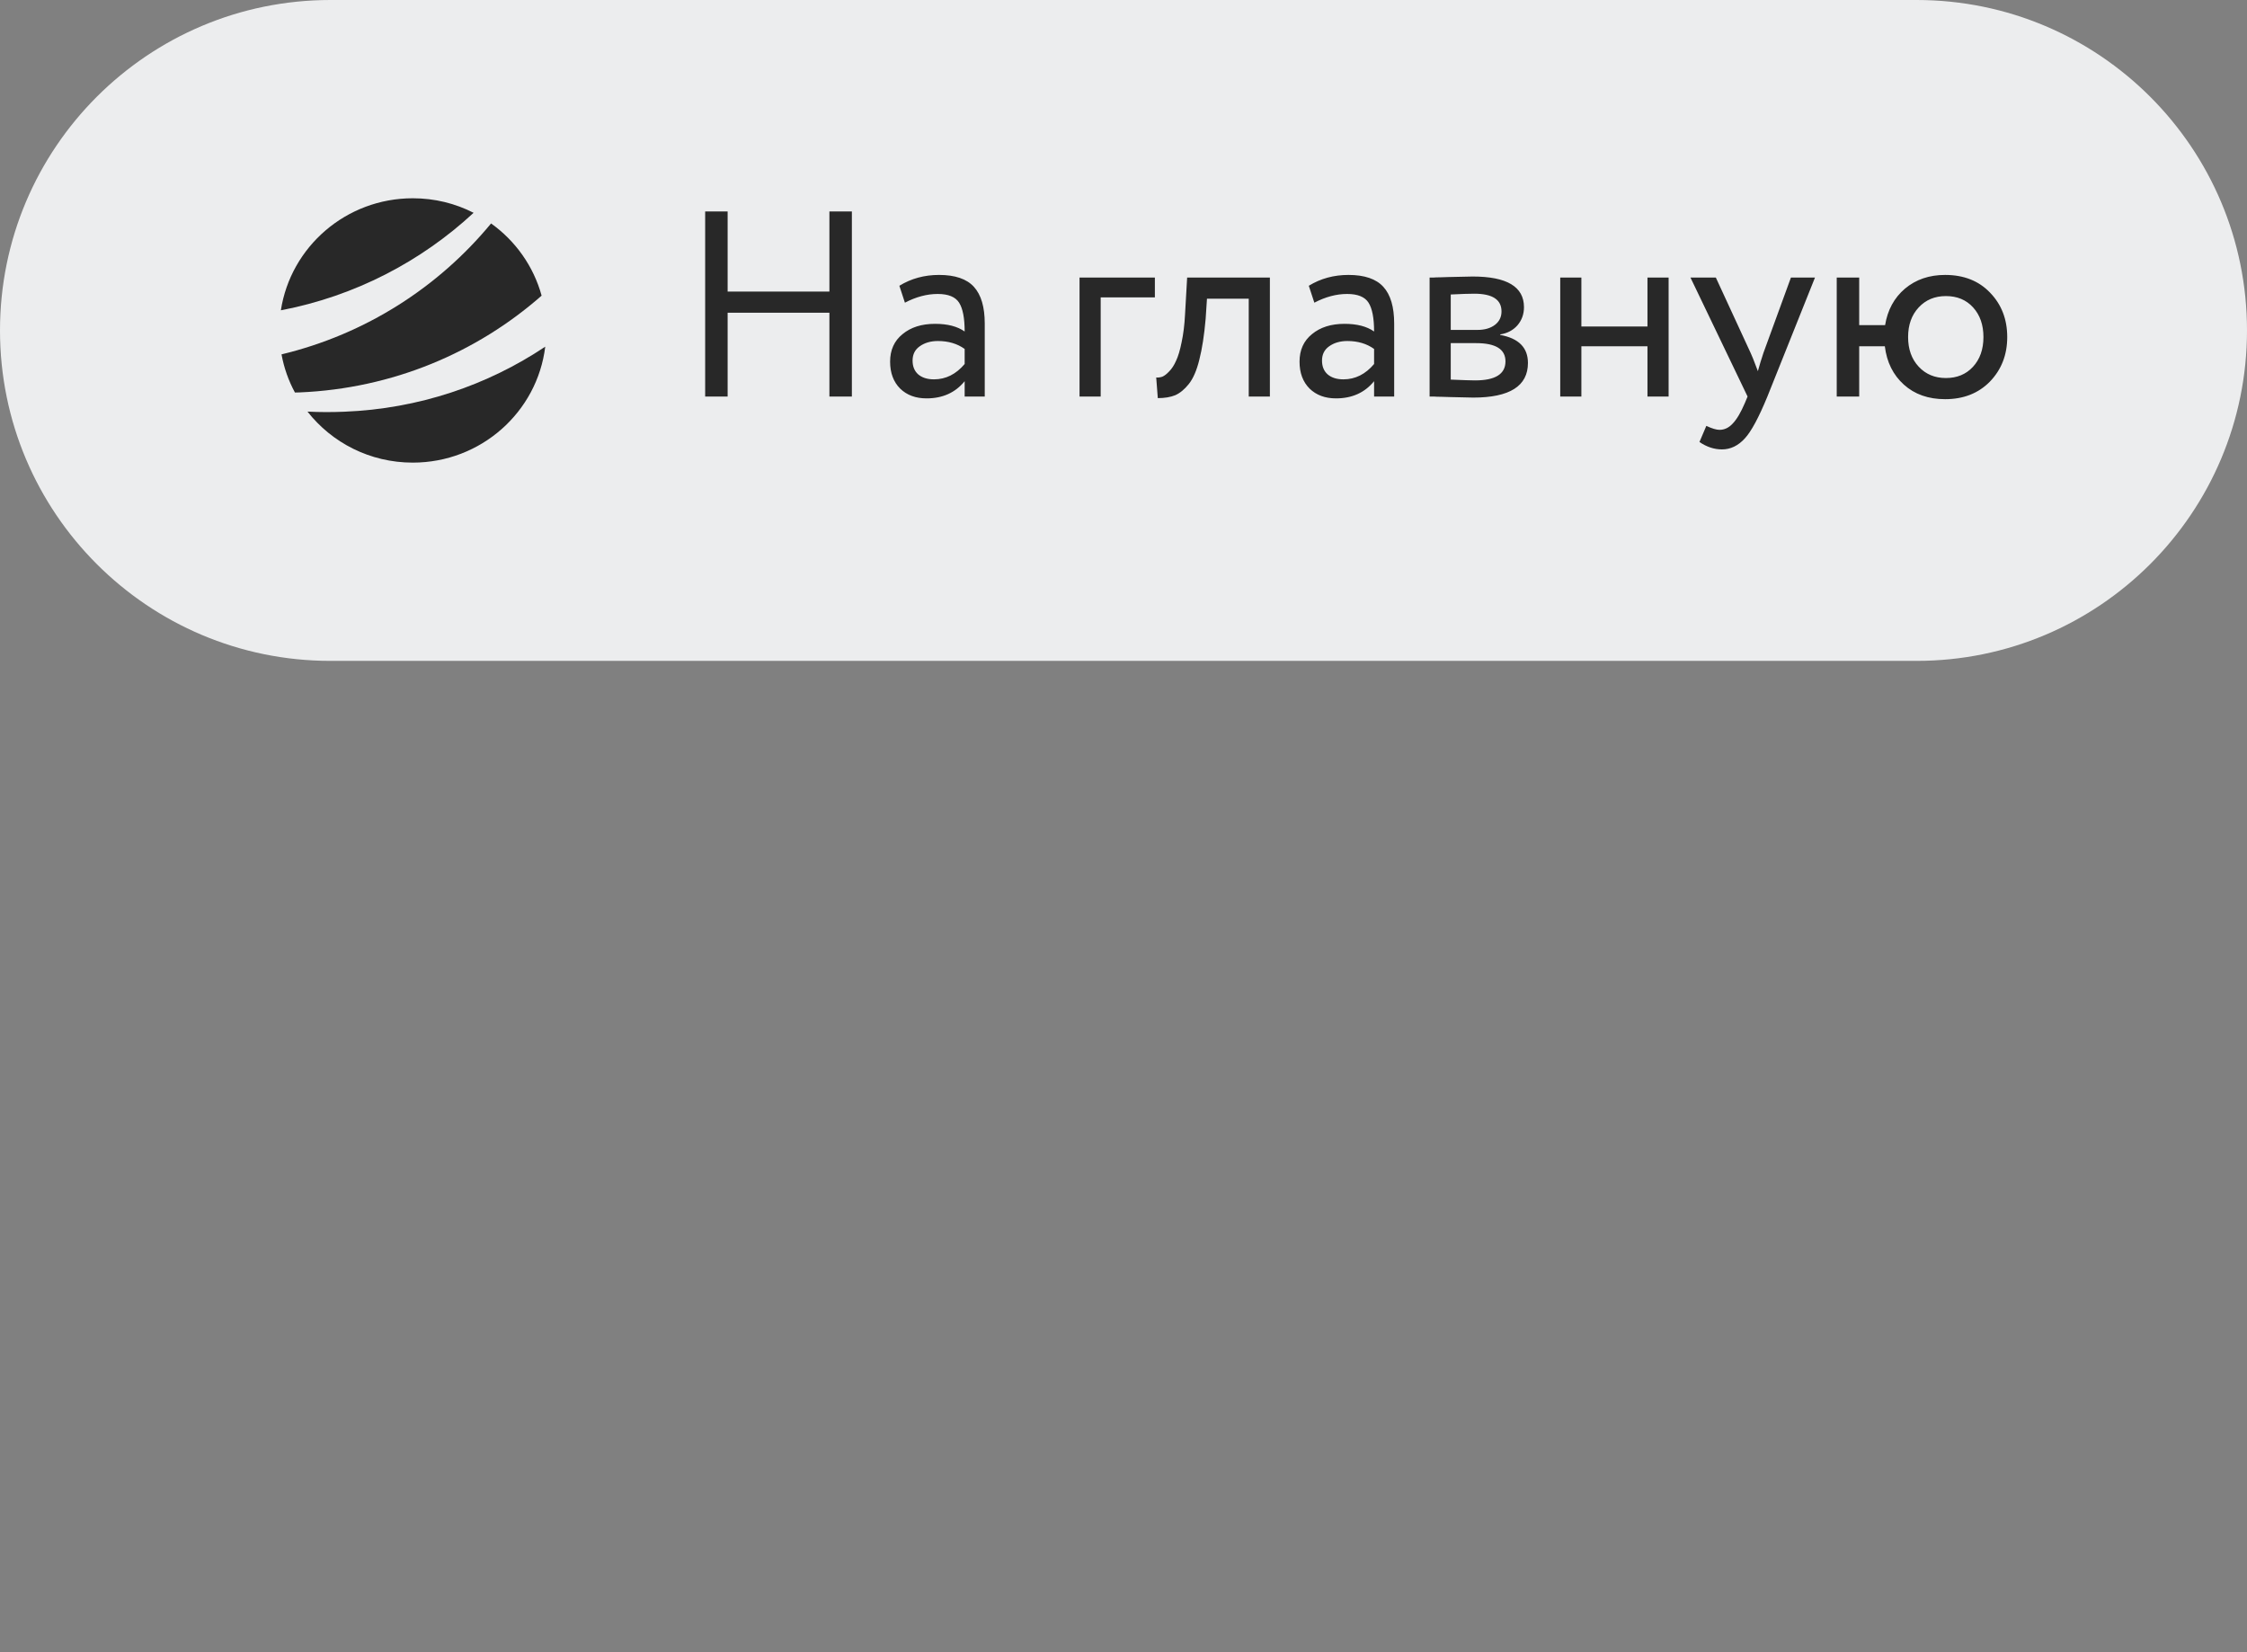
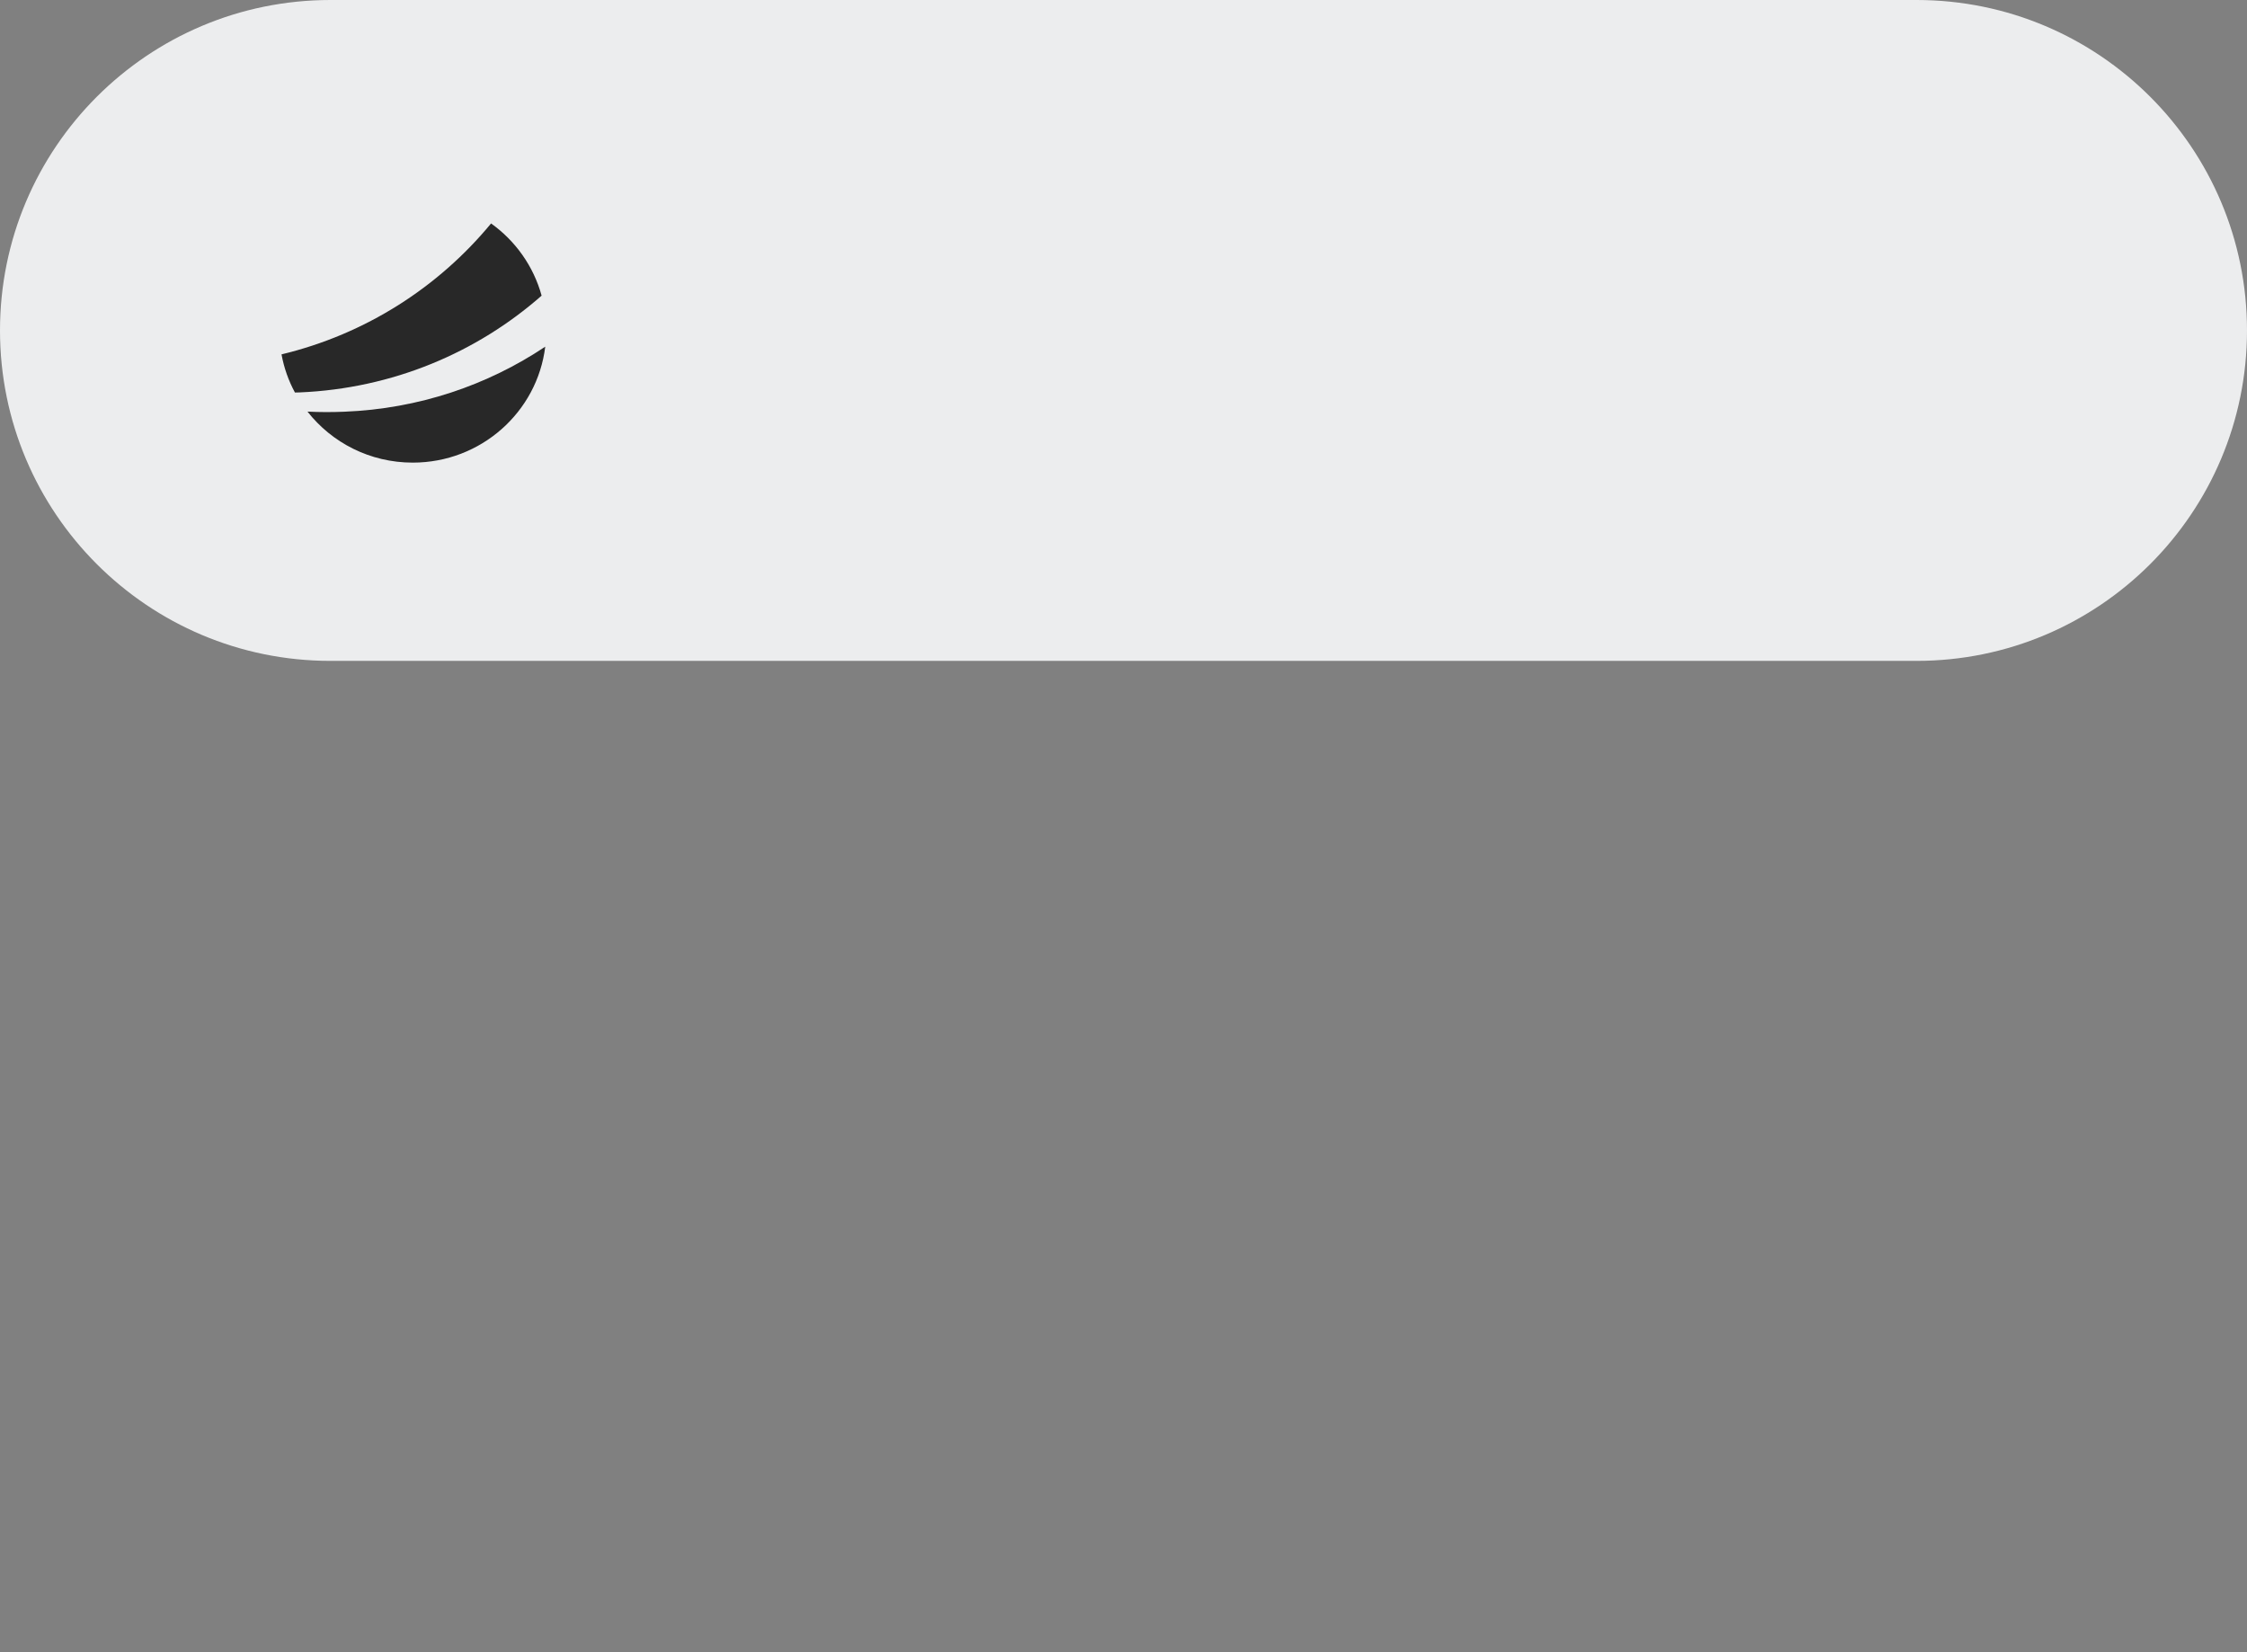
<svg xmlns="http://www.w3.org/2000/svg" width="136" height="100" viewBox="0 0 136 100" fill="none">
  <rect x="0" y="0" width="136" height="100" fill="#808080" stroke="none" />
  <path d="M116 0H20C8.954 0 0 8.954 0 20C0 31.046 8.954 40 20 40H116C127.046 40 136 31.046 136 20C136 8.954 127.046 0 116 0Z" fill="#ECEDEE" />
-   <path d="M51.56 24H50.2V18.928H44.04V24H42.68V12.8H44.04V17.648H50.2V12.8H51.56V24ZM54.77 18.32L54.434 17.296C55.149 16.858 55.949 16.64 56.834 16.64C57.805 16.64 58.509 16.88 58.946 17.36C59.383 17.84 59.602 18.581 59.602 19.584V24H58.386V23.072C57.821 23.765 57.053 24.112 56.082 24.112C55.421 24.112 54.887 23.915 54.482 23.52C54.077 23.114 53.874 22.57 53.874 21.888C53.874 21.184 54.125 20.629 54.626 20.224C55.127 19.808 55.783 19.6 56.594 19.6C57.351 19.6 57.949 19.755 58.386 20.064C58.386 19.253 58.274 18.672 58.05 18.32C57.826 17.968 57.394 17.792 56.754 17.792C56.103 17.792 55.442 17.968 54.77 18.32ZM56.53 22.96C57.245 22.96 57.863 22.651 58.386 22.032V21.12C57.938 20.8 57.399 20.64 56.77 20.64C56.333 20.64 55.965 20.747 55.666 20.96C55.378 21.163 55.234 21.451 55.234 21.824C55.234 22.176 55.346 22.453 55.57 22.656C55.805 22.858 56.125 22.96 56.53 22.96ZM66.619 24H65.339V16.8H69.899V18H66.619V24ZM76.86 24H75.58V18.08H73.052L72.972 19.296C72.886 20.288 72.758 21.114 72.588 21.776C72.428 22.427 72.214 22.917 71.948 23.248C71.692 23.568 71.42 23.792 71.132 23.92C70.844 24.037 70.492 24.096 70.076 24.096L69.98 22.848C70.097 22.858 70.22 22.843 70.348 22.8C70.476 22.747 70.614 22.64 70.764 22.48C70.924 22.32 71.062 22.107 71.18 21.84C71.308 21.573 71.42 21.2 71.516 20.72C71.622 20.229 71.692 19.669 71.724 19.04L71.852 16.8H76.86V24ZM79.551 18.32L79.215 17.296C79.93 16.858 80.73 16.64 81.615 16.64C82.586 16.64 83.29 16.88 83.727 17.36C84.165 17.84 84.383 18.581 84.383 19.584V24H83.167V23.072C82.602 23.765 81.834 24.112 80.863 24.112C80.202 24.112 79.669 23.915 79.263 23.52C78.858 23.114 78.655 22.57 78.655 21.888C78.655 21.184 78.906 20.629 79.407 20.224C79.909 19.808 80.565 19.6 81.375 19.6C82.133 19.6 82.73 19.755 83.167 20.064C83.167 19.253 83.055 18.672 82.831 18.32C82.607 17.968 82.175 17.792 81.535 17.792C80.885 17.792 80.223 17.968 79.551 18.32ZM81.311 22.96C82.026 22.96 82.645 22.651 83.167 22.032V21.12C82.719 20.8 82.181 20.64 81.551 20.64C81.114 20.64 80.746 20.747 80.447 20.96C80.159 21.163 80.015 21.451 80.015 21.824C80.015 22.176 80.127 22.453 80.351 22.656C80.586 22.858 80.906 22.96 81.311 22.96ZM86.527 24V16.8C86.58 16.8 86.655 16.8 86.751 16.8C86.847 16.789 86.985 16.784 87.167 16.784C87.348 16.773 87.513 16.768 87.663 16.768C88.452 16.747 88.943 16.736 89.135 16.736C91.204 16.736 92.239 17.355 92.239 18.592C92.239 19.018 92.105 19.387 91.839 19.696C91.572 19.994 91.225 20.176 90.799 20.24V20.272C91.919 20.474 92.479 21.04 92.479 21.968C92.479 23.365 91.375 24.064 89.167 24.064C89.06 24.064 88.591 24.053 87.759 24.032C87.599 24.032 87.423 24.026 87.231 24.016C87.039 24.016 86.889 24.011 86.783 24C86.676 24 86.591 24 86.527 24ZM89.343 20.768H87.807V22.976C88.575 23.008 89.065 23.024 89.279 23.024C90.505 23.024 91.119 22.64 91.119 21.872C91.119 21.136 90.527 20.768 89.343 20.768ZM89.231 17.776C88.921 17.776 88.447 17.792 87.807 17.824V19.968H89.423C89.86 19.968 90.212 19.866 90.479 19.664C90.745 19.461 90.879 19.189 90.879 18.848C90.879 18.133 90.329 17.776 89.231 17.776ZM100.993 24H99.713V20.96H95.713V24H94.433V16.8H95.713V19.76H99.713V16.8H100.993V24ZM108.396 16.8H109.852L106.972 24C106.45 25.269 105.996 26.112 105.612 26.528C105.207 26.976 104.743 27.2 104.22 27.2C103.751 27.2 103.298 27.05 102.86 26.752L103.276 25.776C103.618 25.936 103.884 26.016 104.076 26.016C104.375 26.016 104.642 25.888 104.876 25.632C105.122 25.376 105.367 24.96 105.612 24.384L105.772 24L102.316 16.8H103.852L105.964 21.376C106.007 21.451 106.151 21.813 106.396 22.464C106.492 22.112 106.604 21.744 106.732 21.36L108.396 16.8ZM112.528 24H111.168V16.8H112.528V19.68H114.096C114.245 18.762 114.645 18.026 115.296 17.472C115.957 16.917 116.768 16.64 117.728 16.64C118.858 16.64 119.765 16.997 120.448 17.712C121.141 18.427 121.488 19.323 121.488 20.4C121.488 21.477 121.136 22.378 120.432 23.104C119.738 23.808 118.837 24.16 117.728 24.16C116.714 24.16 115.882 23.866 115.232 23.28C114.581 22.693 114.197 21.92 114.08 20.96H112.528V24ZM116.128 18.608C115.701 19.067 115.488 19.664 115.488 20.4C115.488 21.136 115.701 21.733 116.128 22.192C116.554 22.651 117.104 22.88 117.776 22.88C118.448 22.88 118.992 22.656 119.408 22.208C119.834 21.749 120.048 21.146 120.048 20.4C120.048 19.664 119.84 19.067 119.424 18.608C119.008 18.149 118.458 17.92 117.776 17.92C117.104 17.92 116.554 18.149 116.128 18.608Z" fill="#282828" />
  <path d="M33.001 20.982C32.518 24.938 29.11 28 24.982 28C22.392 28 20.086 26.794 18.611 24.912C19.346 24.95 20.093 24.95 20.84 24.919C25.355 24.74 29.516 23.311 33.001 20.982Z" fill="#282828" />
-   <path d="M28.665 12.88C25.483 15.828 21.477 17.927 17 18.781C17.593 14.941 20.942 12 24.987 12C26.307 12 27.557 12.313 28.665 12.88Z" fill="#282828" />
  <path d="M32.781 17.894C28.865 21.339 23.77 23.515 18.128 23.751C18.037 23.751 17.941 23.757 17.851 23.757C17.464 23.043 17.187 22.264 17.039 21.448C22.121 20.229 26.54 17.384 29.722 13.524C31.19 14.571 32.291 16.108 32.781 17.894Z" fill="#282828" />
</svg>